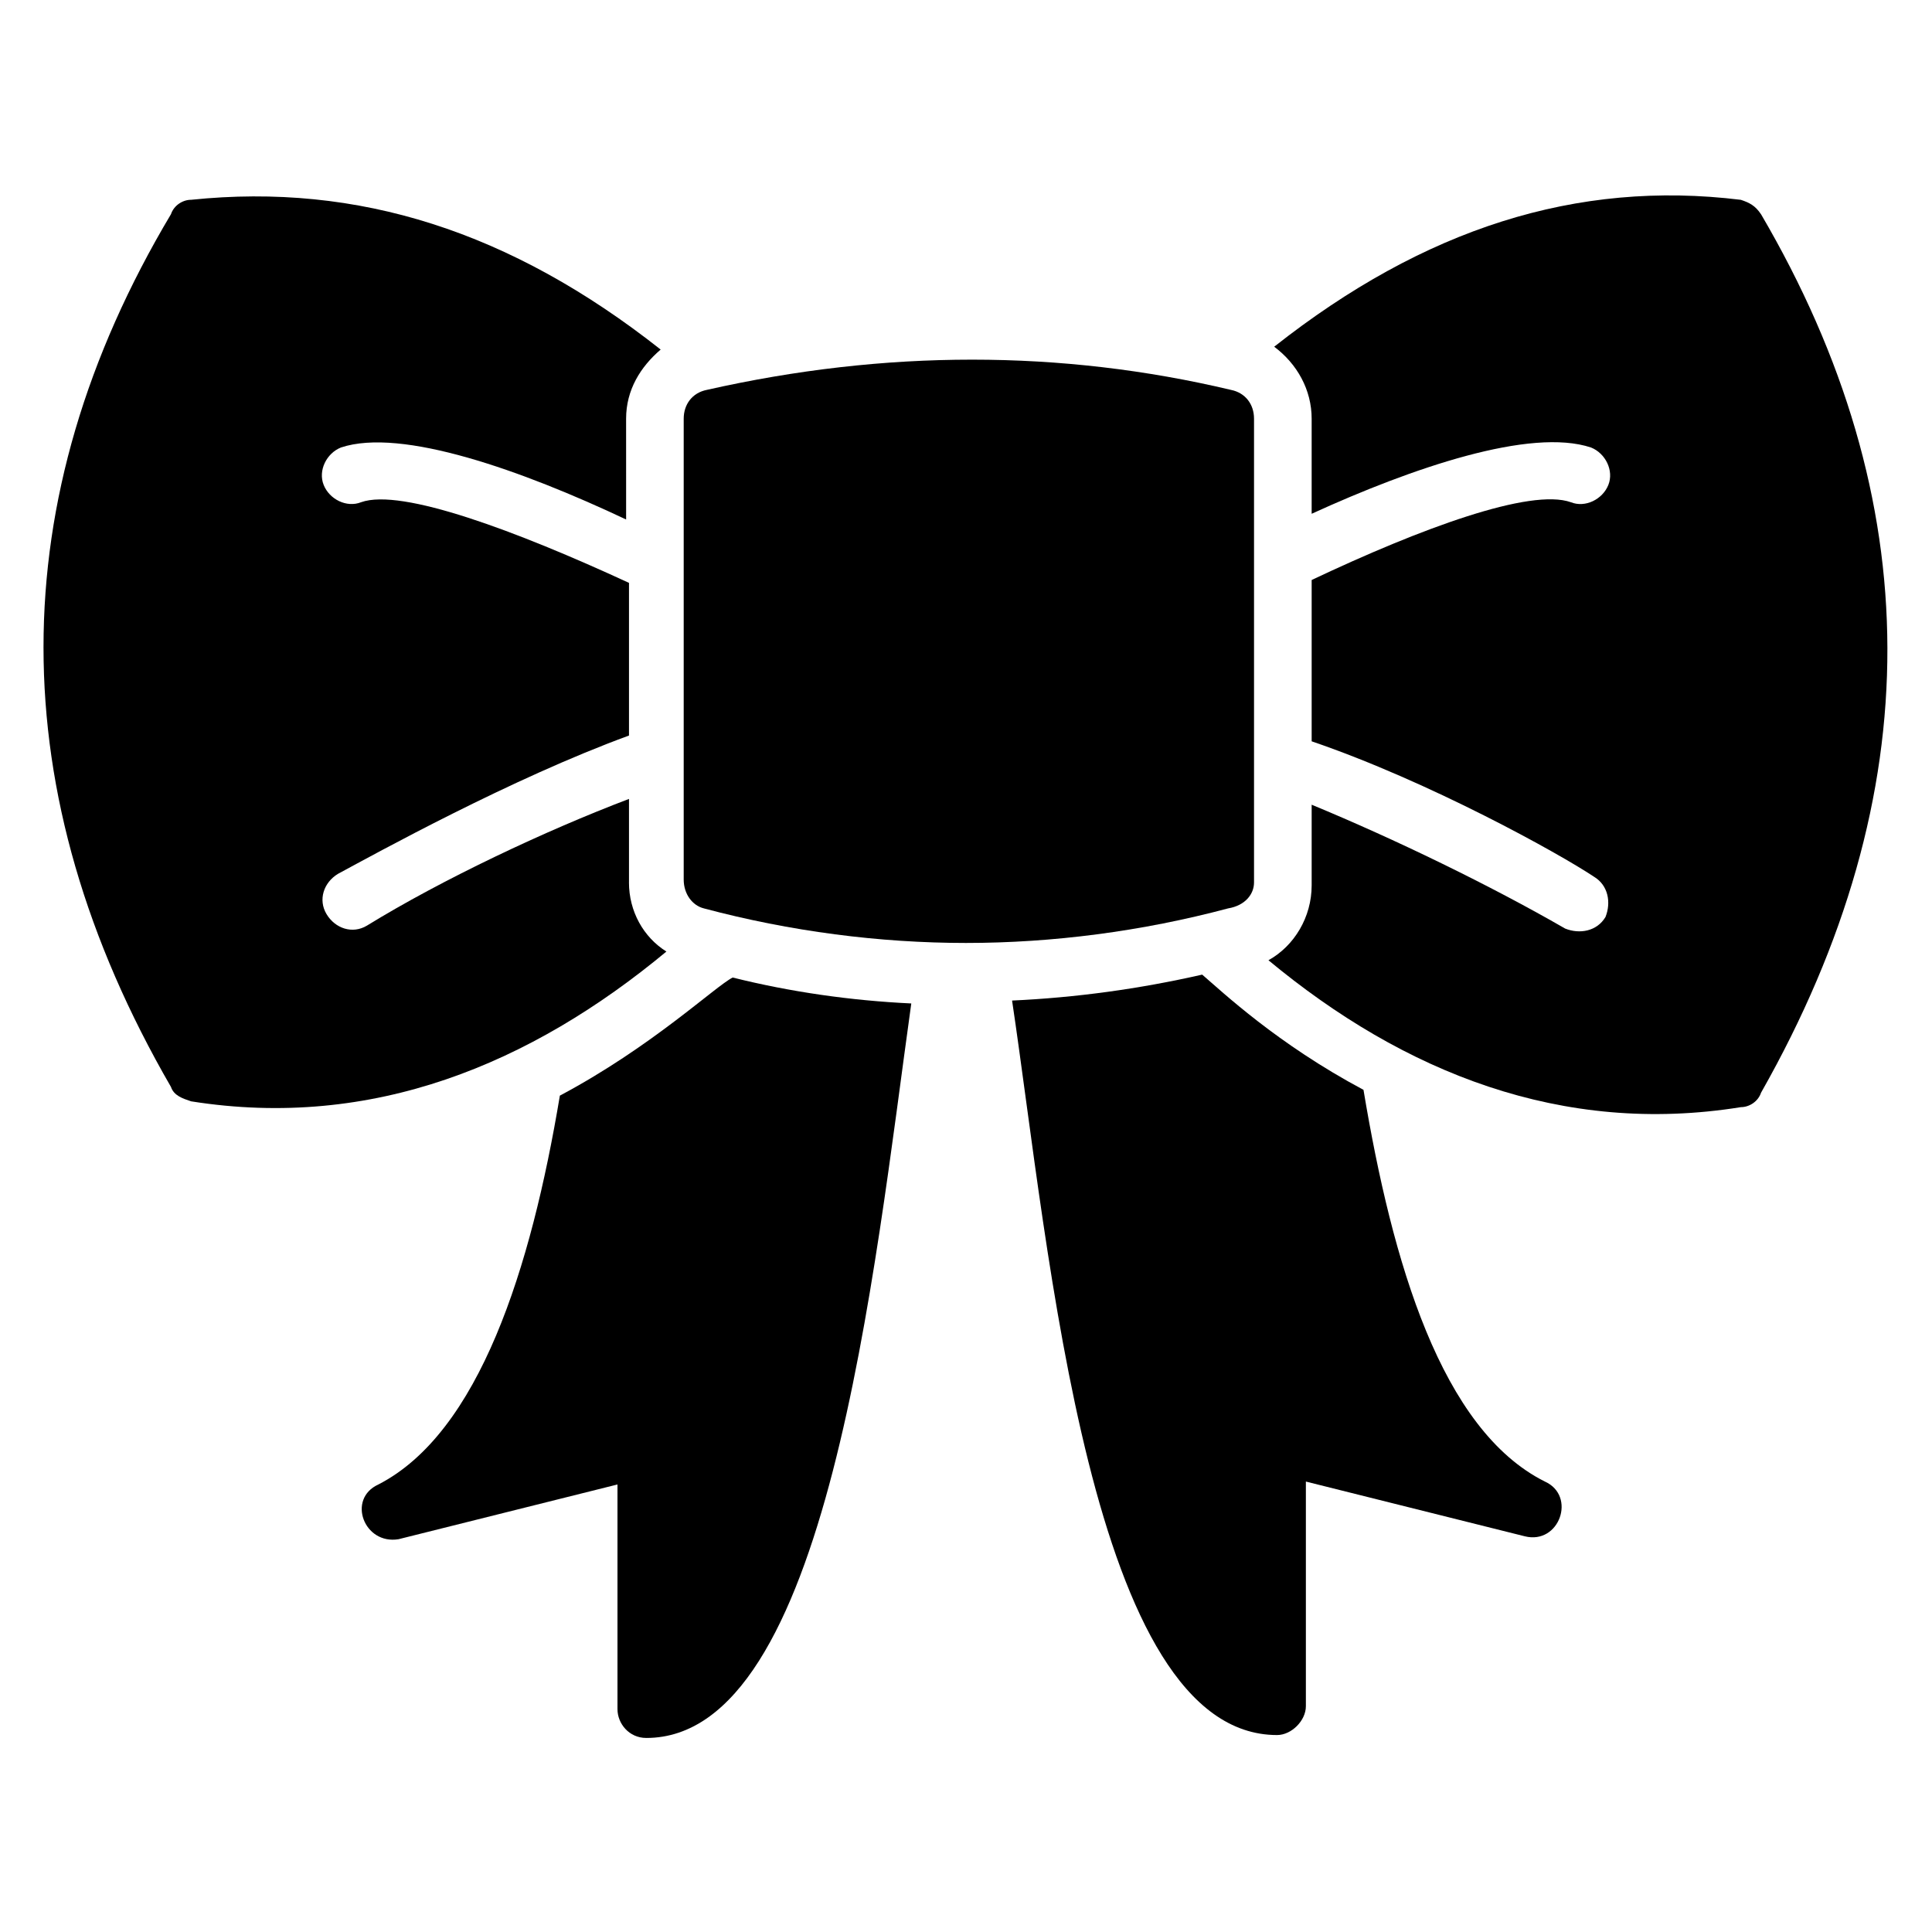
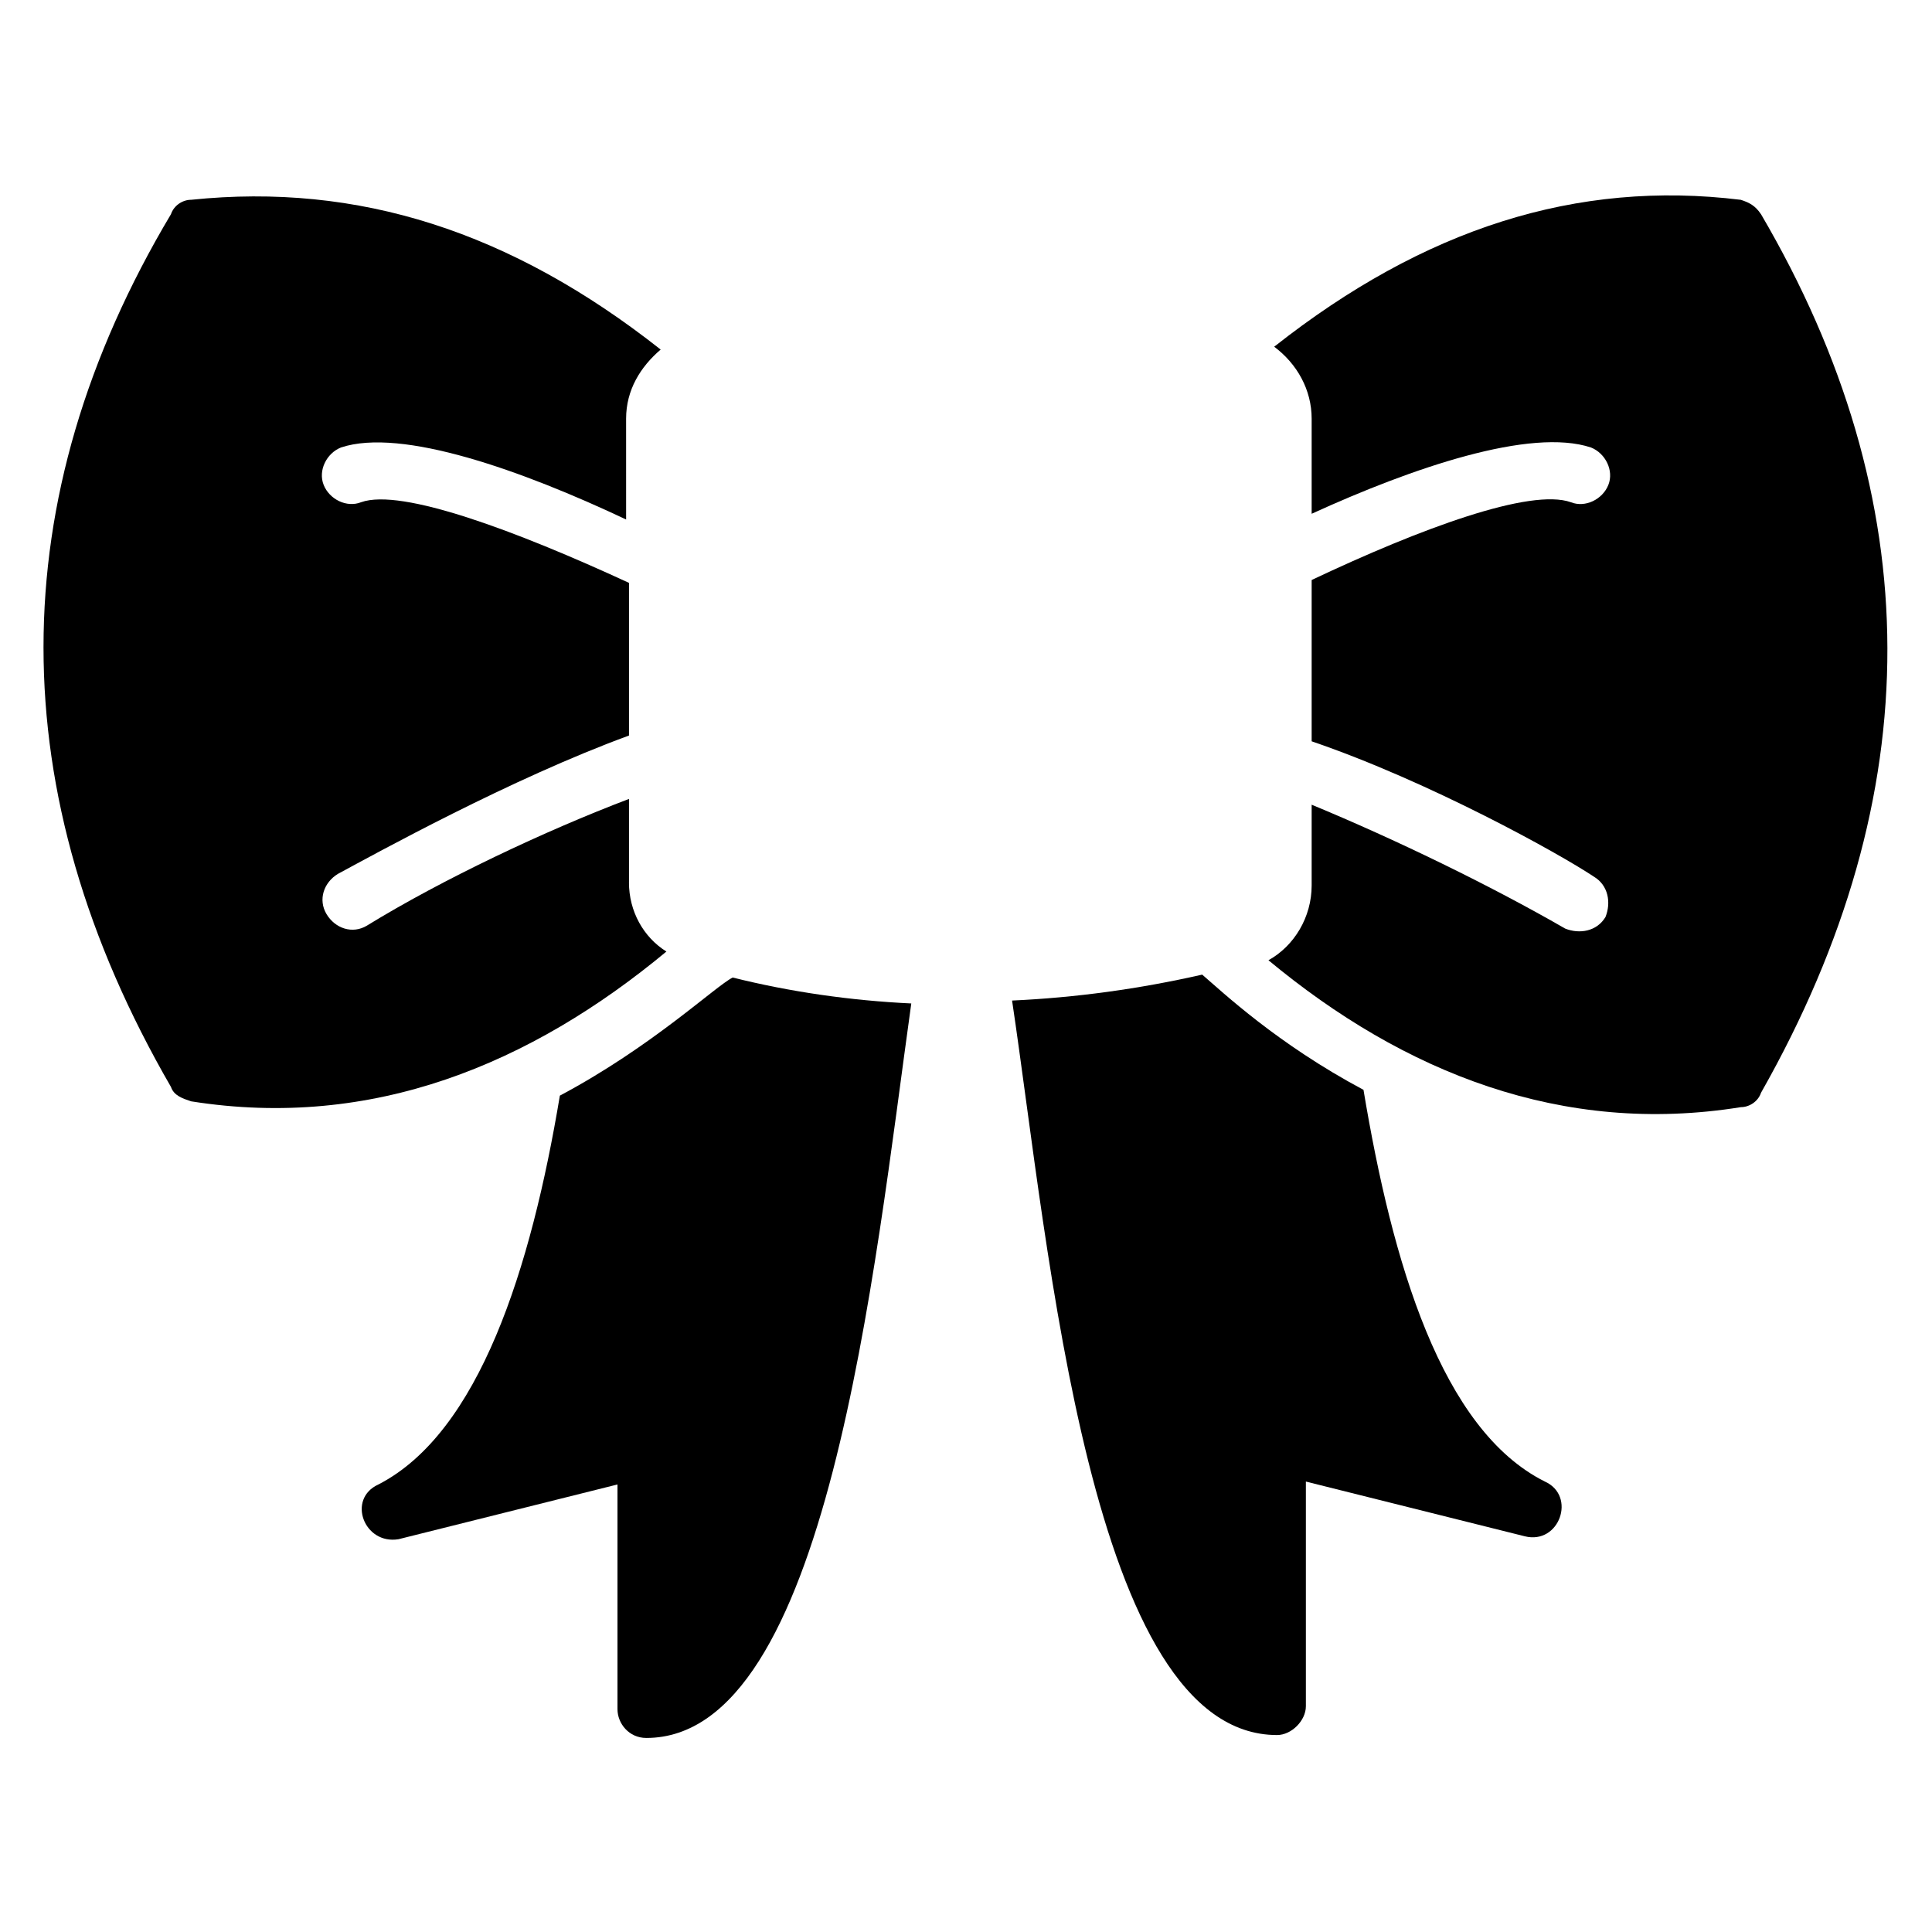
<svg xmlns="http://www.w3.org/2000/svg" fill="#000000" width="800px" height="800px" version="1.1" viewBox="144 144 512 512">
  <g>
-     <path d="m476.33 377.86v-122.9c0-3.816-2.289-6.871-6.106-7.633-45.039-10.688-91.602-10.688-138.93 0-3.816 0.762-6.106 3.816-6.106 7.633v122.14c0 3.816 2.289 6.871 5.344 7.633 22.902 6.106 46.562 9.16 69.465 9.16s46.562-3.055 69.465-9.16c4.578-0.762 6.867-3.816 6.867-6.867z" />
    <path d="m610.68 200.77c-1.527-2.289-3.055-3.055-5.344-3.816-43.512-5.344-83.969 7.633-123.66 38.93 6.109 4.578 9.926 11.449 9.926 19.082v25.191c26.719-12.215 58.016-22.902 74.043-17.559 3.816 1.527 6.106 6.106 4.582 9.922-1.527 3.816-6.106 6.106-9.922 4.582-10.688-3.816-39.695 6.871-68.703 20.609v42.746c31.297 10.688 65.648 29.77 74.809 35.879 3.816 2.289 4.582 6.871 3.055 10.688-2.289 3.816-6.871 4.582-10.688 3.055-19.848-11.449-45.039-23.664-67.176-32.824v21.375c0 8.398-4.582 16.031-11.449 19.848 35.879 29.77 77.863 46.562 125.19 38.93 2.289 0 4.582-1.527 5.344-3.816 45.035-79.387 44.273-157.25 0-232.82z" />
    <path d="m310.69 377.86v-22.137c-22.137 8.398-49.617 21.375-69.465 33.586-3.816 2.289-8.398 0.762-10.688-3.055-2.289-3.816-0.762-8.398 3.055-10.688 9.922-5.344 45.801-25.191 77.098-36.641v-40.457c-29.77-13.742-60.305-25.191-70.992-21.375-3.816 1.527-8.398-0.762-9.922-4.582-1.527-3.816 0.762-8.398 4.582-9.922 16.031-5.344 48.09 6.106 75.57 19.082l-0.004-26.715c0-7.633 3.816-13.742 9.16-18.32-39.691-31.297-80.148-44.273-124.43-39.691-2.289 0-4.582 1.527-5.344 3.816-45.039 75.57-45.039 153.43 0 231.29 0.762 2.289 3.055 3.055 5.344 3.816 48.09 7.633 90.074-9.922 125.95-39.695-6.106-3.816-9.922-10.684-9.922-18.316z" />
    <path d="m292.37 434.35c-7.633 45.801-21.375 89.312-48.09 103.05-8.398 3.816-3.816 16.031 5.344 14.504l58.016-14.504v59.543c0 3.816 3.055 7.633 7.633 7.633 48.09 0 60.305-123.66 70.227-194.65-16.031-0.762-32.062-3.055-47.328-6.871-4.582 2.293-21.375 18.32-45.801 31.297z" />
    <path d="m553.43 536.64c-27.48-13.742-40.457-58.016-48.09-103.82-22.902-12.215-37.402-25.953-42.746-30.535-16.793 3.816-33.586 6.106-50.383 6.871 9.922 66.41 20.609 194.65 70.227 194.65 3.816 0 7.633-3.816 7.633-7.633v-59.543l58.016 14.504c9.164 2.293 13.742-10.684 5.344-14.5z" />
  </g>
</svg>